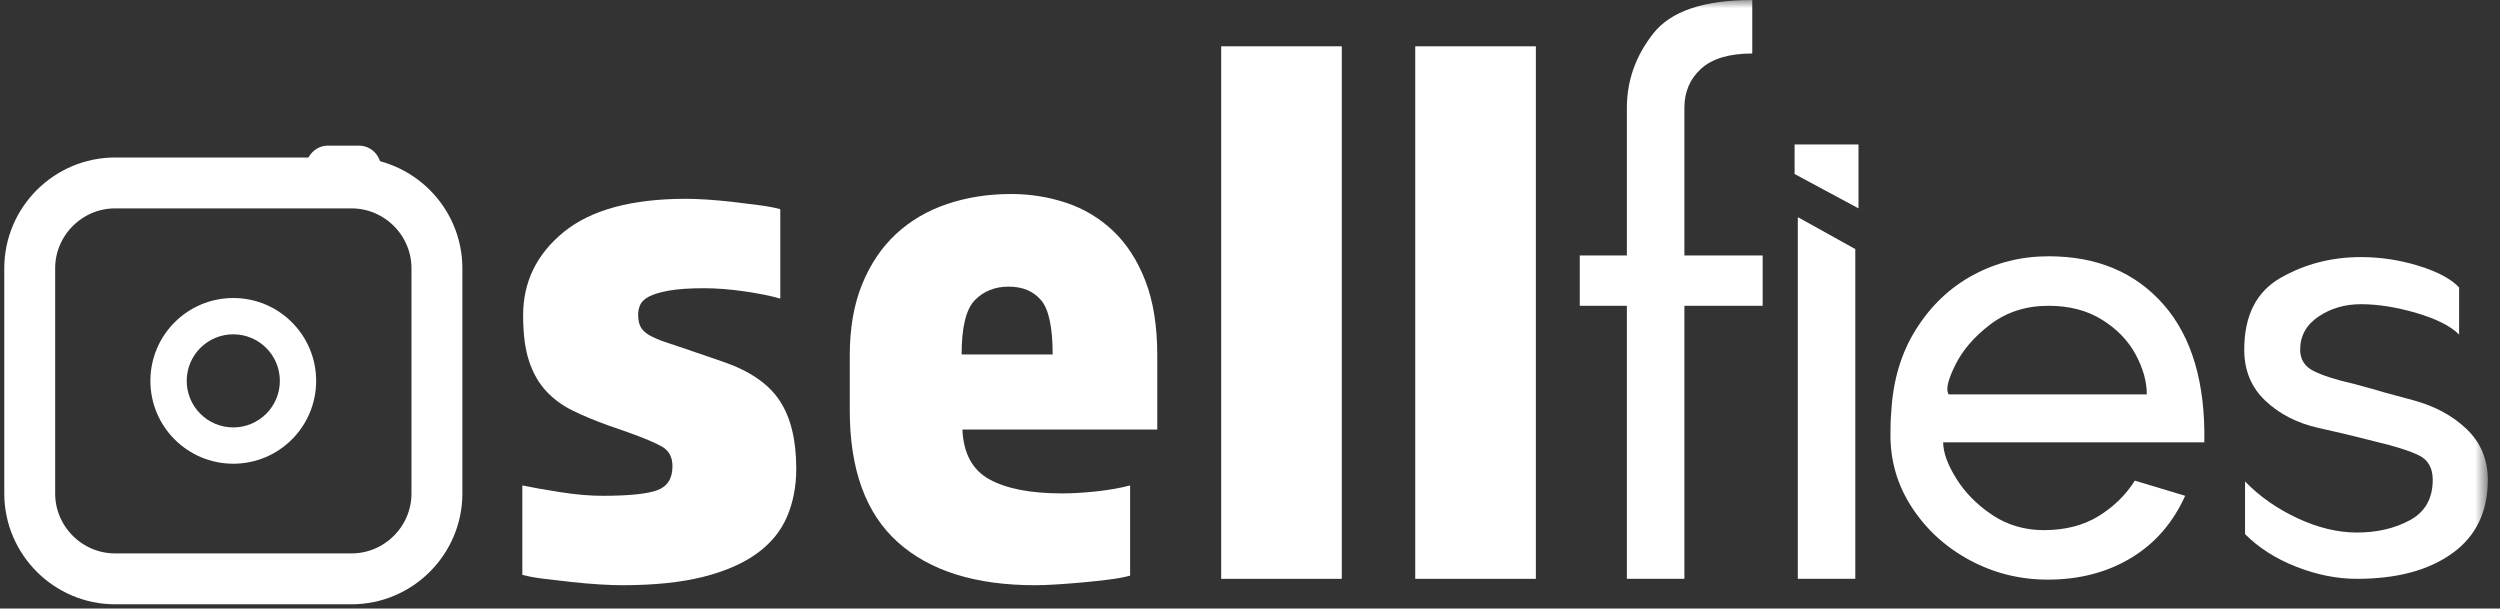
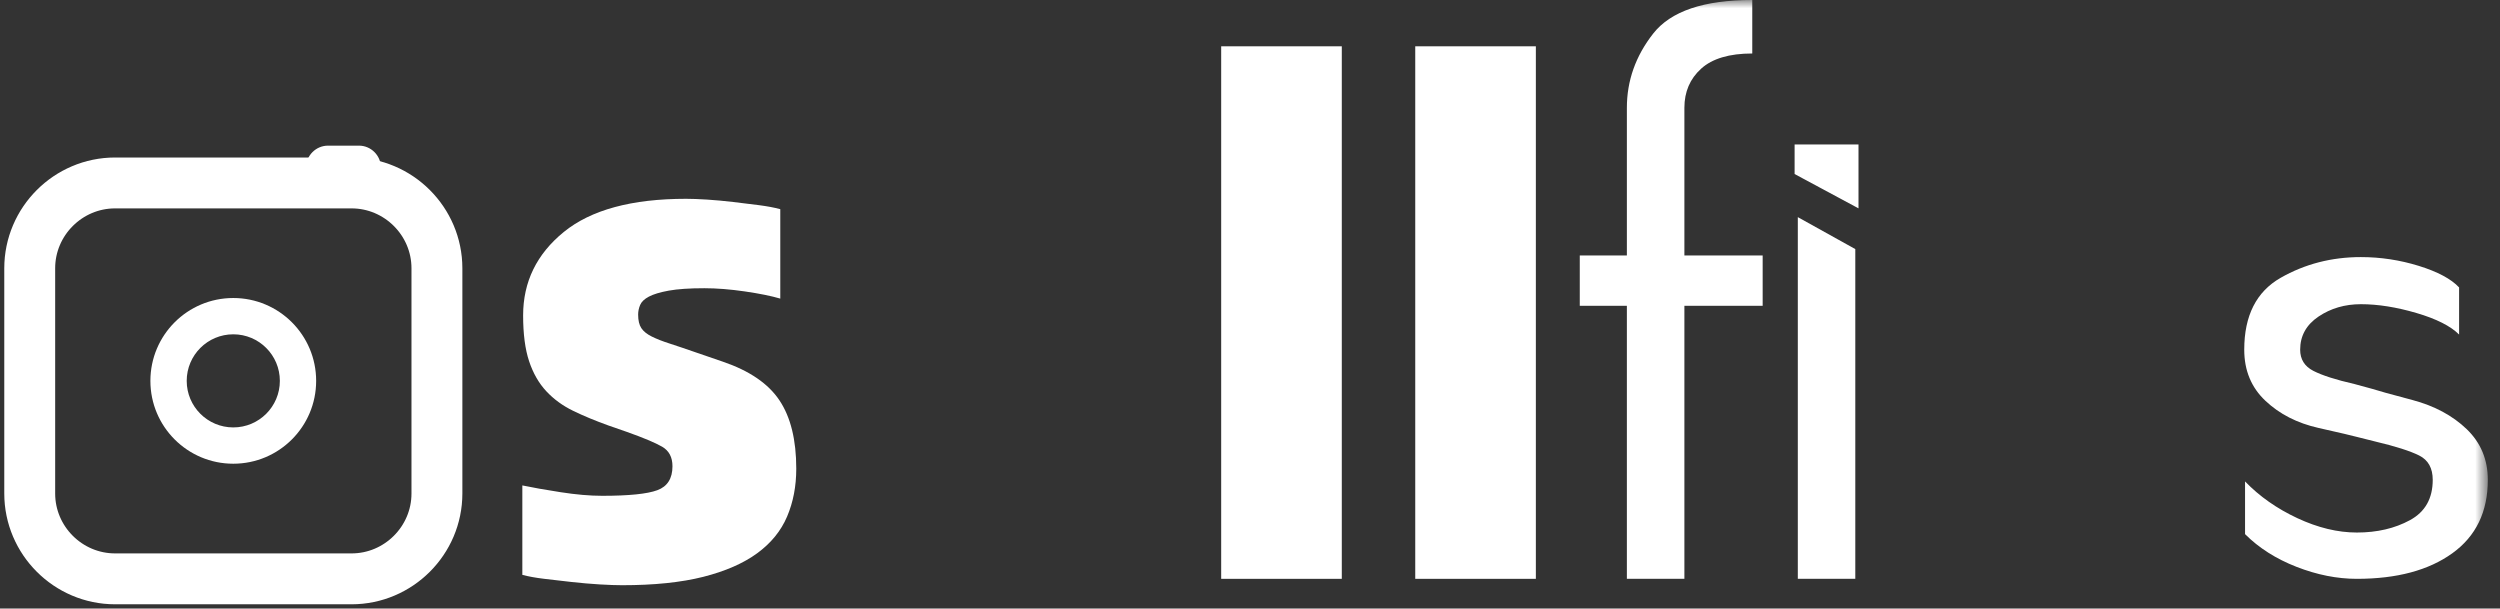
<svg xmlns="http://www.w3.org/2000/svg" width="152" height="37" viewBox="0 0 152 37" fill="none">
  <rect x="0" y="0" width="152" height="37" fill="#333333" stroke="none" />
  <path fill-rule="evenodd" clip-rule="evenodd" d="M21.374 35.194H6.998C4.143 35.194 1.807 32.859 1.807 30.005V16.312C1.807 13.458 4.143 11.123 6.998 11.123H21.374C24.229 11.123 26.565 13.458 26.565 16.312V30.005C26.565 32.859 24.229 35.194 21.374 35.194Z" stroke="white" stroke-width="3.094" />
  <path fill-rule="evenodd" clip-rule="evenodd" d="M14.183 28.194C16.966 28.194 19.222 25.939 19.222 23.157C19.222 20.374 16.966 18.119 14.183 18.119C11.4 18.119 9.144 20.374 9.144 23.157C9.144 25.939 11.4 28.194 14.183 28.194ZM14.184 25.987C15.747 25.987 17.015 24.72 17.015 23.157C17.015 21.593 15.747 20.326 14.184 20.326C12.62 20.326 11.352 21.593 11.352 23.157C11.352 24.72 12.62 25.987 14.184 25.987Z" fill="white" />
  <path fill-rule="evenodd" clip-rule="evenodd" d="M21.824 11.527H19.944C19.209 11.527 18.607 10.925 18.607 10.191C18.607 9.457 19.209 8.855 19.944 8.855H21.824C22.559 8.855 23.16 9.457 23.16 10.191C23.16 10.925 22.559 11.527 21.824 11.527Z" fill="white" />
  <path fill-rule="evenodd" clip-rule="evenodd" d="M48.413 28.494C48.413 29.562 48.227 30.533 47.855 31.407C47.483 32.281 46.876 33.025 46.034 33.64C45.191 34.254 44.099 34.732 42.756 35.072C41.412 35.411 39.77 35.581 37.827 35.581C37.471 35.581 37.018 35.565 36.468 35.533C35.917 35.5 35.351 35.451 34.768 35.387C34.185 35.322 33.626 35.258 33.093 35.193C32.559 35.129 32.113 35.047 31.758 34.951V29.514C32.372 29.643 33.149 29.78 34.088 29.926C35.026 30.072 35.868 30.145 36.613 30.145C38.232 30.145 39.348 30.032 39.964 29.805C40.578 29.579 40.886 29.093 40.886 28.348C40.886 27.799 40.676 27.402 40.256 27.159C39.835 26.917 39.122 26.618 38.119 26.261L37.002 25.873C36.193 25.582 35.472 25.283 34.841 24.975C34.209 24.668 33.667 24.271 33.214 23.786C32.761 23.3 32.413 22.693 32.17 21.965C31.927 21.237 31.806 20.307 31.806 19.174C31.806 17.135 32.631 15.444 34.282 14.102C35.933 12.759 38.41 12.087 41.712 12.087C42.067 12.087 42.496 12.104 42.999 12.135C43.501 12.168 44.026 12.216 44.577 12.281C45.127 12.346 45.653 12.411 46.155 12.475C46.657 12.541 47.086 12.621 47.441 12.718V18.155C46.892 17.994 46.172 17.848 45.281 17.718C44.39 17.589 43.573 17.524 42.829 17.524C41.922 17.524 41.202 17.573 40.668 17.669C40.134 17.766 39.729 17.888 39.454 18.034C39.179 18.179 39.001 18.349 38.92 18.543C38.839 18.737 38.799 18.931 38.799 19.125C38.799 19.482 38.863 19.756 38.993 19.95C39.122 20.145 39.333 20.315 39.625 20.46C39.915 20.606 40.286 20.752 40.741 20.897C41.194 21.043 41.744 21.23 42.392 21.455L43.946 21.989C45.564 22.54 46.713 23.324 47.393 24.344C48.073 25.363 48.413 26.747 48.413 28.494Z" fill="white" />
-   <path fill-rule="evenodd" clip-rule="evenodd" d="M64.002 21.553C64.002 19.902 63.766 18.803 63.298 18.252C62.828 17.702 62.173 17.427 61.331 17.427C60.489 17.427 59.801 17.702 59.267 18.252C58.733 18.803 58.466 19.902 58.466 21.553H64.002ZM58.514 26.116C58.578 27.572 59.129 28.584 60.165 29.149C61.2 29.716 62.674 29.999 64.583 29.999C65.198 29.999 65.886 29.959 66.647 29.878C67.408 29.797 68.096 29.676 68.711 29.514V34.999C68.354 35.096 67.917 35.177 67.4 35.241C66.882 35.306 66.356 35.363 65.821 35.411C65.288 35.46 64.761 35.5 64.243 35.533C63.725 35.565 63.288 35.581 62.932 35.581C59.306 35.581 56.523 34.708 54.58 32.96C52.637 31.213 51.666 28.543 51.666 24.951V21.601C51.666 19.951 51.917 18.512 52.419 17.281C52.92 16.052 53.609 15.032 54.483 14.223C55.356 13.414 56.393 12.807 57.59 12.402C58.788 11.998 60.083 11.796 61.476 11.796C62.642 11.796 63.758 11.974 64.826 12.33C65.894 12.686 66.841 13.252 67.667 14.029C68.492 14.806 69.148 15.817 69.634 17.062C70.119 18.308 70.362 19.822 70.362 21.601V26.116H58.514Z" fill="white" />
  <mask id="mask0_897_78" style="mask-type:alpha" maskUnits="userSpaceOnUse" x="1" y="0" width="151" height="36">
    <path fill-rule="evenodd" clip-rule="evenodd" d="M1 36H151.261V0H1V36Z" fill="white" />
  </mask>
  <g mask="url(#mask0_897_78)">
    <path fill-rule="evenodd" clip-rule="evenodd" d="M74.248 35.193H81.581V2.815H74.248V35.193Z" fill="white" />
    <path fill-rule="evenodd" clip-rule="evenodd" d="M86.047 35.193H93.38V2.815H86.047V35.193Z" fill="white" />
    <path fill-rule="evenodd" clip-rule="evenodd" d="M100.517 2.038C101.585 0.679 103.592 0 106.538 0V3.252C105.147 3.252 104.11 3.56 103.431 4.174C102.751 4.79 102.411 5.582 102.411 6.553V15.533H107.17V18.591H102.411V35.193H98.914V18.591H96.05V15.533H98.914V6.553C98.914 4.903 99.449 3.398 100.517 2.038Z" fill="white" />
    <path fill-rule="evenodd" clip-rule="evenodd" d="M112.802 35.192H109.307V13.202L112.802 15.144V35.192ZM112.997 12.668L109.112 10.581V8.785H112.997V12.668Z" fill="white" />
-     <path fill-rule="evenodd" clip-rule="evenodd" d="M130.527 23.98C130.527 23.203 130.3 22.395 129.847 21.552C129.394 20.711 128.714 20.008 127.808 19.441C126.902 18.875 125.817 18.592 124.554 18.592C123.194 18.592 122.021 18.964 121.033 19.708C120.046 20.453 119.326 21.285 118.873 22.208C118.419 23.13 118.29 23.721 118.484 23.98H130.527ZM129.555 33.931C128.099 34.805 126.415 35.241 124.506 35.241C122.821 35.241 121.252 34.853 119.795 34.077C118.338 33.3 117.164 32.24 116.274 30.897C115.383 29.554 114.939 28.074 114.939 26.455C114.939 25.841 114.955 25.387 114.987 25.096C115.084 23.154 115.586 21.464 116.493 20.024C117.398 18.584 118.557 17.483 119.965 16.723C121.374 15.963 122.903 15.582 124.554 15.582C127.499 15.582 129.83 16.561 131.546 18.519C133.262 20.477 134.088 23.268 134.023 26.893H118.145C118.145 27.507 118.411 28.244 118.945 29.101C119.48 29.959 120.208 30.695 121.13 31.31C122.053 31.924 123.098 32.232 124.262 32.232C125.557 32.232 126.666 31.949 127.588 31.382C128.511 30.817 129.247 30.096 129.798 29.223L132.857 30.144C132.112 31.795 131.012 33.057 129.555 33.931Z" fill="white" />
    <path fill-rule="evenodd" clip-rule="evenodd" d="M139.631 34.465C138.385 33.98 137.341 33.317 136.499 32.475V29.271C137.373 30.178 138.433 30.922 139.679 31.504C140.926 32.086 142.132 32.378 143.297 32.378C144.527 32.378 145.603 32.128 146.526 31.625C147.449 31.124 147.91 30.307 147.91 29.174C147.91 28.462 147.635 27.969 147.085 27.694C146.534 27.419 145.644 27.135 144.415 26.844L143.249 26.552C143.022 26.488 142.261 26.31 140.966 26.019C139.672 25.728 138.595 25.178 137.737 24.368C136.879 23.56 136.45 22.524 136.45 21.262C136.45 19.191 137.187 17.735 138.66 16.893C140.133 16.052 141.759 15.631 143.54 15.631C144.737 15.631 145.911 15.809 147.061 16.165C148.209 16.521 149.028 16.958 149.513 17.475V20.34C148.995 19.822 148.129 19.385 146.915 19.029C145.701 18.673 144.576 18.495 143.54 18.495C142.569 18.495 141.711 18.746 140.966 19.247C140.222 19.749 139.85 20.421 139.85 21.262C139.85 21.844 140.117 22.274 140.651 22.548C141.185 22.823 142.018 23.091 143.152 23.349L144.22 23.64C144.511 23.737 145.329 23.964 146.673 24.32C148.015 24.676 149.116 25.267 149.975 26.092C150.832 26.917 151.26 27.945 151.26 29.174C151.26 31.116 150.54 32.604 149.1 33.64C147.66 34.676 145.726 35.193 143.297 35.193C142.099 35.193 140.877 34.951 139.631 34.465Z" fill="white" />
  </g>
</svg>